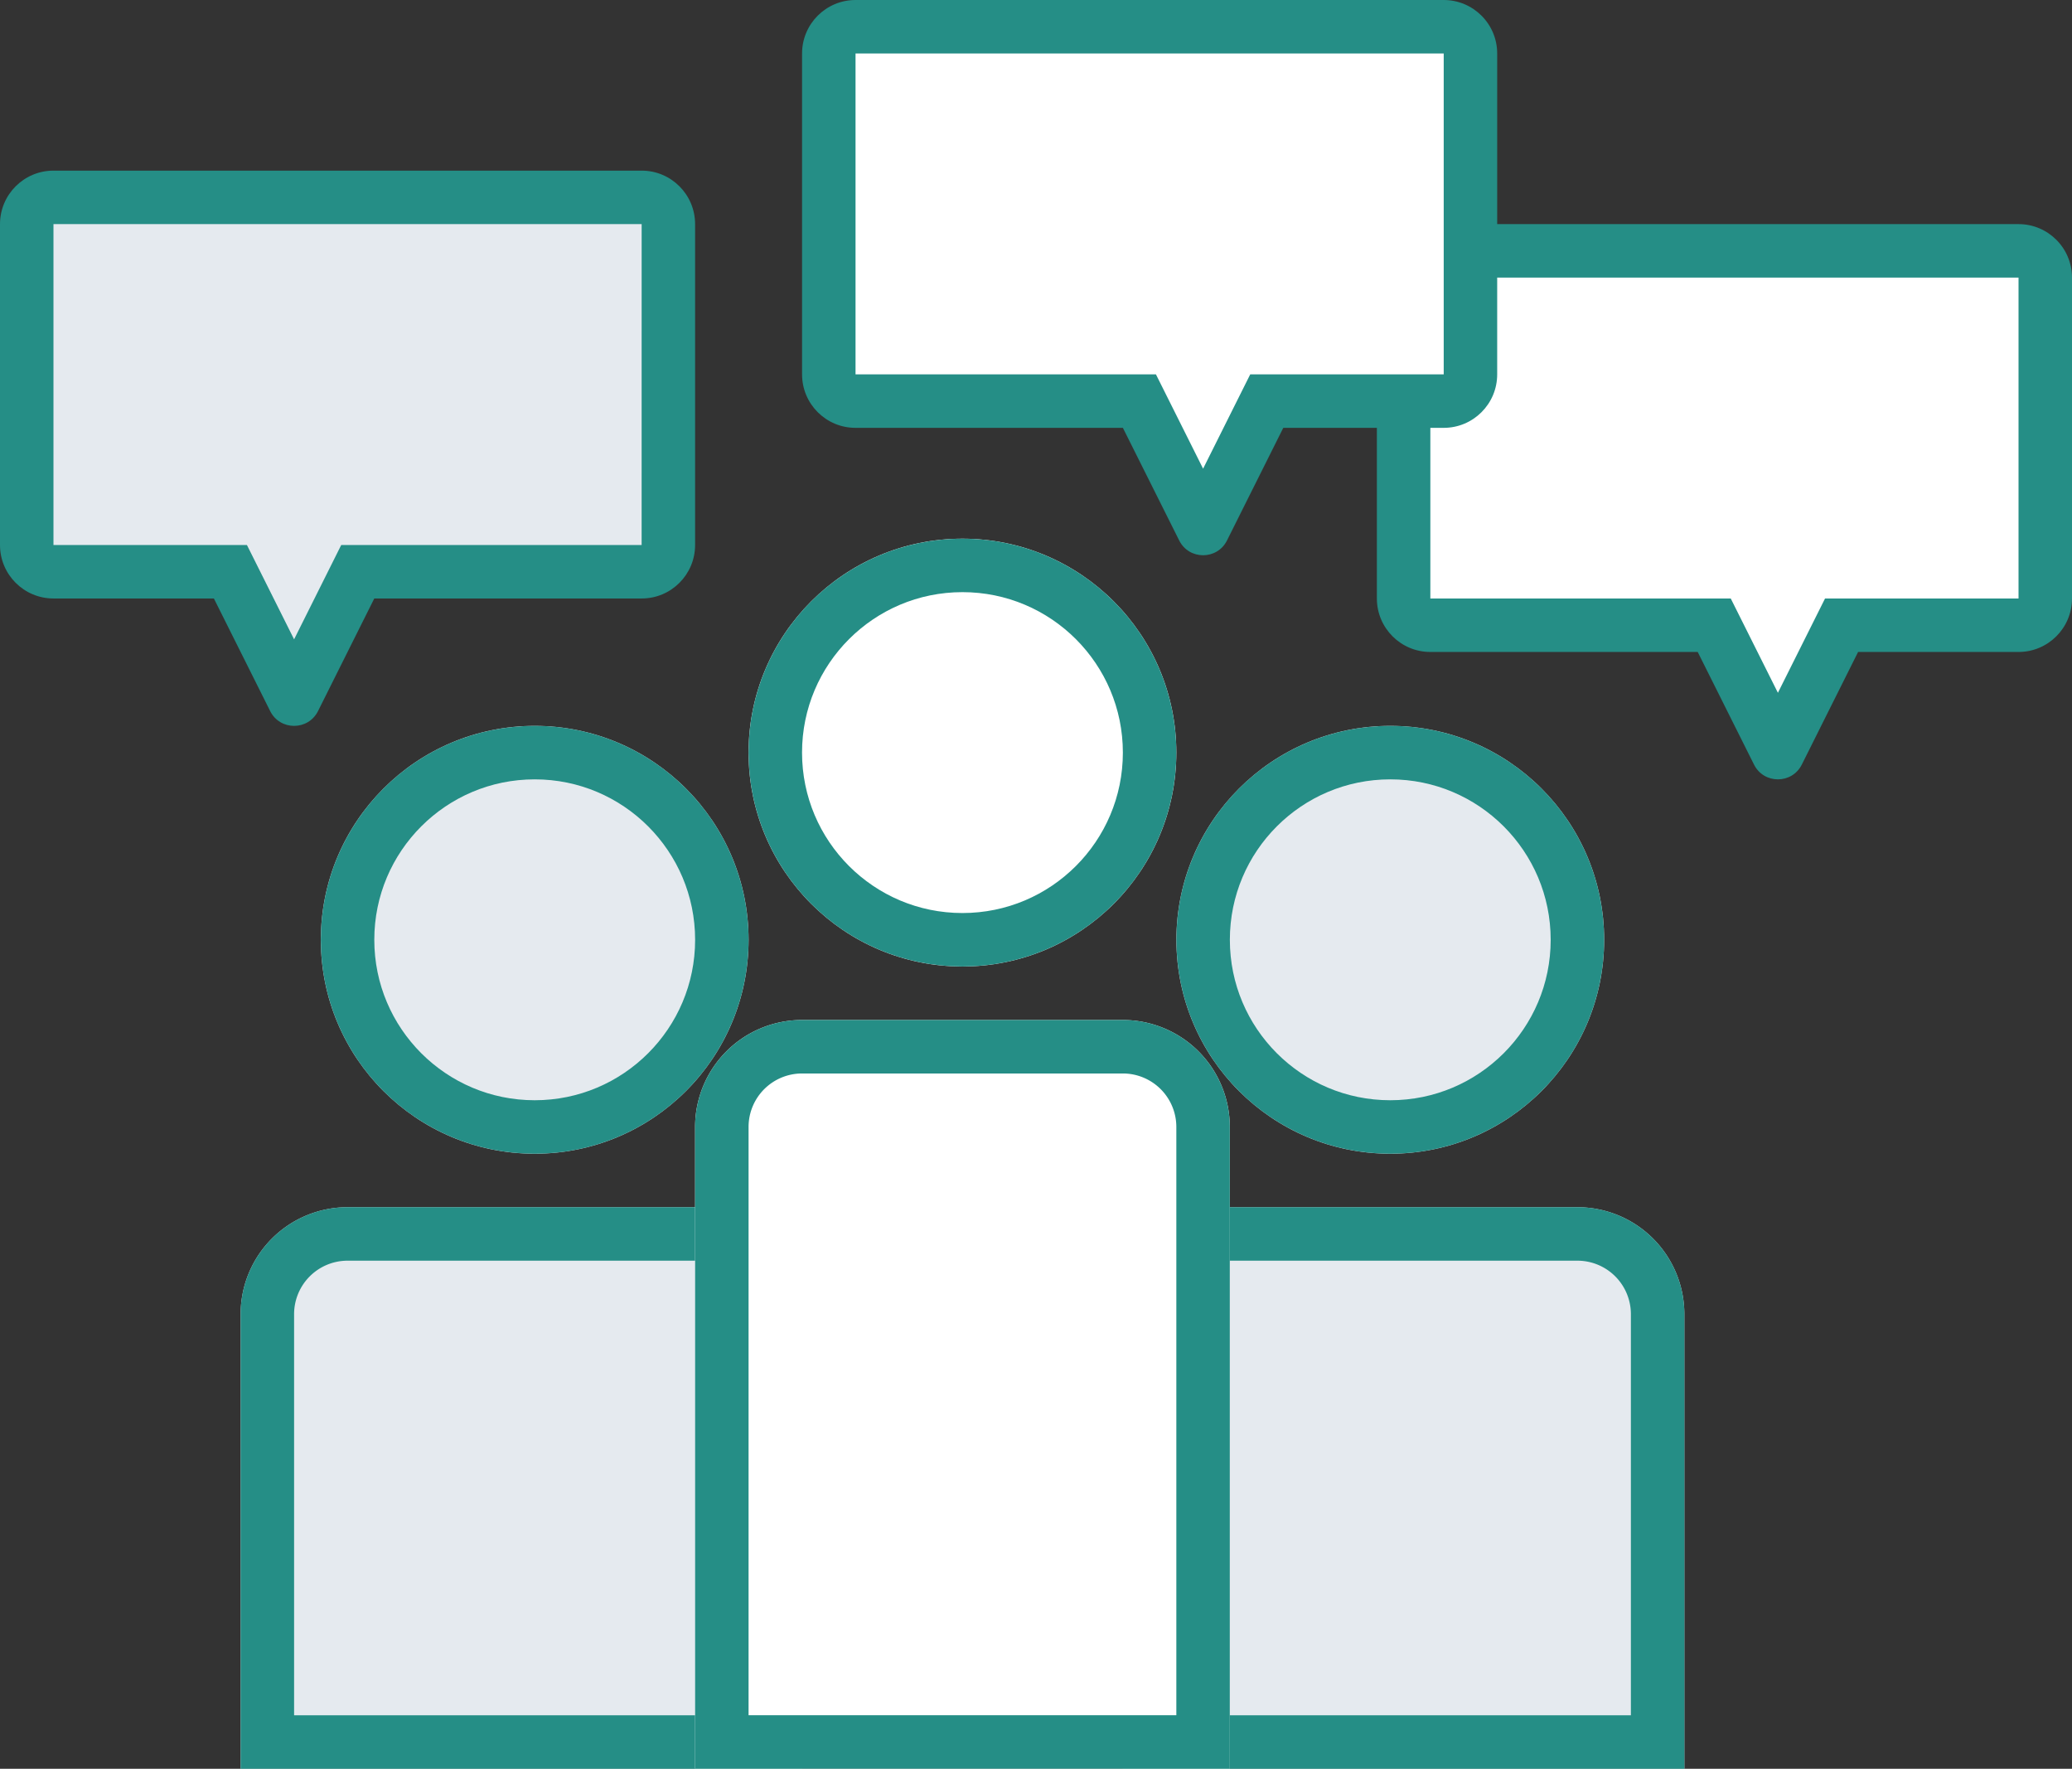
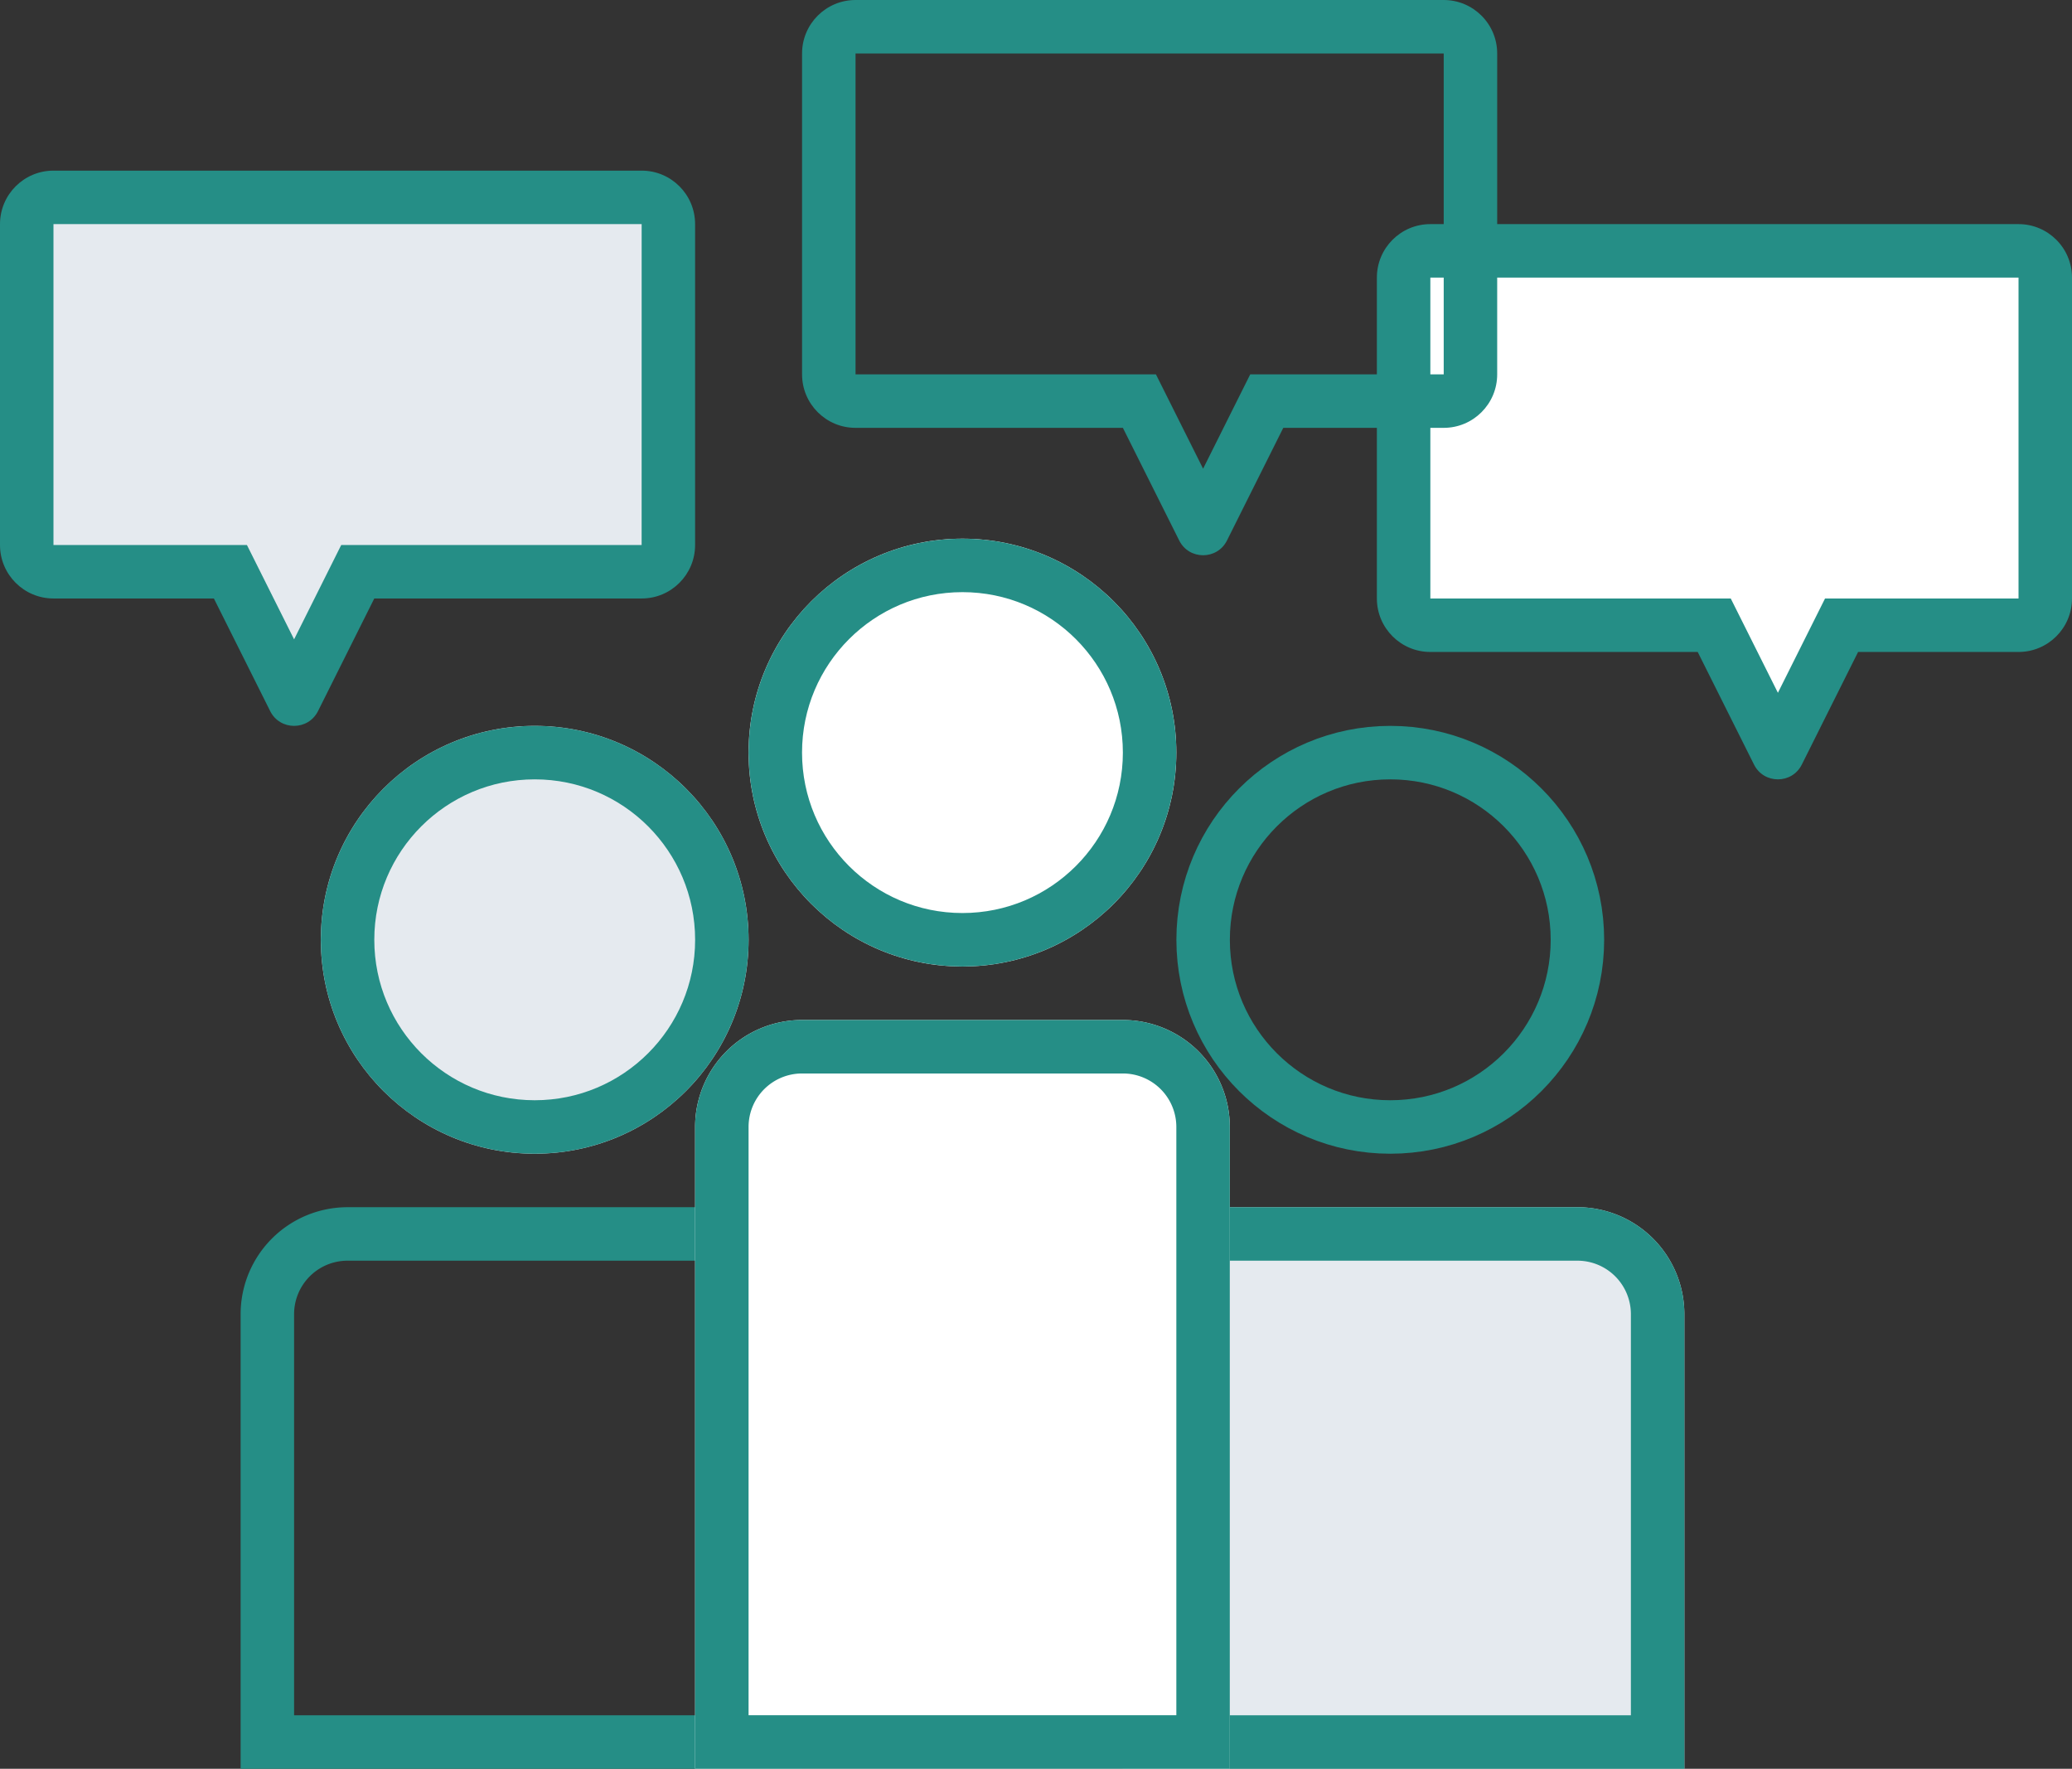
<svg xmlns="http://www.w3.org/2000/svg" width="77.5" height="66.145" viewBox="0 0 77.5 66.145">
  <rect x="0" y="0" width="77.5" height="66.145" fill="#333333" stroke="none" />
  <g id="グループ_5302" data-name="グループ 5302" transform="translate(-687.561 -1571.035)">
    <g id="グループ_5215" data-name="グループ 5215" transform="translate(697 1598.096)">
      <g id="長方形_235" data-name="長方形 235" transform="translate(-0.439 18.084)" fill="#e5eaef" stroke="#258e86" stroke-width="2">
-         <path d="M4,0H17a4,4,0,0,1,4,4V21a0,0,0,0,1,0,0H0a0,0,0,0,1,0,0V4A4,4,0,0,1,4,0Z" stroke="none" />
        <path d="M4,1H17a3,3,0,0,1,3,3V20a0,0,0,0,1,0,0H1a0,0,0,0,1,0,0V4A3,3,0,0,1,4,1Z" fill="none" />
      </g>
      <g id="楕円形_1" data-name="楕円形 1" transform="translate(2.561 0.084)" fill="#e5eaef" stroke="#258e86" stroke-width="2">
        <circle cx="8" cy="8" r="8" stroke="none" />
        <circle cx="8" cy="8" r="7" fill="none" />
      </g>
    </g>
    <g id="グループ_5216" data-name="グループ 5216" transform="translate(729.335 1598.096)">
      <g id="長方形_235-2" data-name="長方形 235" transform="translate(0.227 18.084)" fill="#e5eaef" stroke="#258e86" stroke-width="2">
        <path d="M4,0H17a4,4,0,0,1,4,4V21a0,0,0,0,1,0,0H0a0,0,0,0,1,0,0V4A4,4,0,0,1,4,0Z" stroke="none" />
        <path d="M4,1H17a3,3,0,0,1,3,3V20a0,0,0,0,1,0,0H1a0,0,0,0,1,0,0V4A3,3,0,0,1,4,1Z" fill="none" />
      </g>
      <g id="楕円形_1-2" data-name="楕円形 1" transform="translate(2.227 0.084)" fill="#e5eaef" stroke="#258e86" stroke-width="2">
-         <circle cx="8" cy="8" r="8" stroke="none" />
        <circle cx="8" cy="8" r="7" fill="none" />
      </g>
    </g>
    <g id="グループ_5214" data-name="グループ 5214" transform="translate(713.167 1591.167)">
      <g id="長方形_746" data-name="長方形 746" transform="translate(0.393 18.012)" fill="#fff" stroke="#258e86" stroke-width="2">
        <path d="M4,0H16a4,4,0,0,1,4,4V28a0,0,0,0,1,0,0H0a0,0,0,0,1,0,0V4A4,4,0,0,1,4,0Z" stroke="none" />
        <path d="M4,1H16a3,3,0,0,1,3,3V27a0,0,0,0,1,0,0H1a0,0,0,0,1,0,0V4A3,3,0,0,1,4,1Z" fill="none" />
      </g>
      <g id="楕円形_92" data-name="楕円形 92" transform="translate(2.393 0.012)" fill="#fff" stroke="#258e86" stroke-width="2">
        <circle cx="8" cy="8" r="8" stroke="none" />
        <circle cx="8" cy="8" r="7" fill="none" />
      </g>
    </g>
    <g id="合体_13" data-name="合体 13" transform="translate(-206.939 2221.033)" fill="#e5eaef">
      <path d="M 905.5 -623.853 C 905.5 -623.853 905.5 -623.853 905.5 -623.853 C 905.5 -623.853 905.5 -623.853 905.5 -623.853 L 903.394 -628.064 L 903.118 -628.617 L 902.5 -628.617 L 896.5 -628.617 C 895.949 -628.617 895.5 -629.066 895.5 -629.617 L 895.5 -641.617 C 895.5 -642.168 895.949 -642.617 896.5 -642.617 L 918.5 -642.617 C 919.051 -642.617 919.499 -642.168 919.499 -641.617 L 919.499 -629.617 C 919.499 -629.066 919.051 -628.617 918.5 -628.617 L 908.499 -628.617 L 907.881 -628.617 L 907.605 -628.064 L 905.5 -623.853 C 905.5 -623.853 905.5 -623.853 905.5 -623.853 Z" stroke="none" />
      <path d="M 905.5 -626.089 L 907.263 -629.617 L 918.499 -629.617 L 918.5 -641.617 L 896.5 -641.617 L 896.5 -629.617 L 903.736 -629.617 L 905.5 -626.089 M 905.5 -622.853 C 905.145 -622.853 904.79 -623.037 904.605 -623.406 L 902.5 -627.617 L 896.5 -627.617 C 895.396 -627.617 894.5 -628.512 894.5 -629.617 L 894.5 -641.617 C 894.5 -642.721 895.396 -643.617 896.5 -643.617 L 918.5 -643.617 C 919.605 -643.617 920.499 -642.721 920.499 -641.617 L 920.499 -629.617 C 920.499 -628.512 919.605 -627.617 918.5 -627.617 L 908.499 -627.617 L 906.395 -623.406 C 906.21 -623.037 905.855 -622.853 905.5 -622.853 Z" stroke="none" fill="#258e86" />
    </g>
    <g id="合体_14" data-name="合体 14" transform="translate(-158.439 2223.033)" fill="#fff">
      <path d="M 912.5 -623.854 L 910.394 -628.064 L 910.118 -628.617 L 909.5 -628.617 L 899.5 -628.617 C 898.948 -628.617 898.5 -629.066 898.5 -629.617 L 898.5 -641.617 C 898.5 -642.168 898.948 -642.617 899.5 -642.617 L 921.5 -642.617 C 922.051 -642.617 922.5 -642.168 922.5 -641.617 L 922.5 -629.617 C 922.5 -629.066 922.051 -628.617 921.5 -628.617 L 915.499 -628.617 L 914.881 -628.617 L 914.605 -628.064 L 912.5 -623.854 Z" stroke="none" />
      <path d="M 912.5 -626.09 L 914.263 -629.617 L 921.5 -629.617 L 921.5 -641.617 L 899.5 -641.617 L 899.5 -629.617 L 910.736 -629.617 L 912.5 -626.09 M 912.5 -622.853 C 912.145 -622.853 911.79 -623.037 911.606 -623.406 L 909.5 -627.617 L 899.5 -627.617 C 898.395 -627.617 897.5 -628.512 897.5 -629.617 L 897.5 -641.617 C 897.5 -642.721 898.395 -643.617 899.5 -643.617 L 921.5 -643.617 C 922.604 -643.617 923.5 -642.721 923.5 -641.617 L 923.5 -629.617 C 923.5 -628.512 922.604 -627.617 921.5 -627.617 L 915.499 -627.617 L 913.394 -623.406 C 913.21 -623.037 912.855 -622.853 912.5 -622.853 Z" stroke="none" fill="#258e86" />
    </g>
    <g id="合体_29" data-name="合体 29" transform="translate(-179.939 2214.652)" fill="#fff">
-       <path d="M 912.5 -623.854 L 910.394 -628.064 L 910.118 -628.617 L 909.5 -628.617 L 899.5 -628.617 C 898.948 -628.617 898.5 -629.066 898.5 -629.617 L 898.5 -641.617 C 898.5 -642.168 898.948 -642.617 899.5 -642.617 L 921.5 -642.617 C 922.051 -642.617 922.5 -642.168 922.5 -641.617 L 922.5 -629.617 C 922.5 -629.066 922.051 -628.617 921.5 -628.617 L 915.499 -628.617 L 914.881 -628.617 L 914.605 -628.064 L 912.5 -623.854 Z" stroke="none" />
      <path d="M 912.5 -626.09 L 914.263 -629.617 L 921.5 -629.617 L 921.5 -641.617 L 899.5 -641.617 L 899.5 -629.617 L 910.736 -629.617 L 912.5 -626.09 M 912.5 -622.853 C 912.145 -622.853 911.79 -623.037 911.606 -623.406 L 909.5 -627.617 L 899.5 -627.617 C 898.395 -627.617 897.5 -628.512 897.5 -629.617 L 897.5 -641.617 C 897.5 -642.721 898.395 -643.617 899.5 -643.617 L 921.5 -643.617 C 922.604 -643.617 923.5 -642.721 923.5 -641.617 L 923.5 -629.617 C 923.5 -628.512 922.604 -627.617 921.5 -627.617 L 915.499 -627.617 L 913.394 -623.406 C 913.21 -623.037 912.855 -622.853 912.5 -622.853 Z" stroke="none" fill="#258e86" />
    </g>
  </g>
</svg>